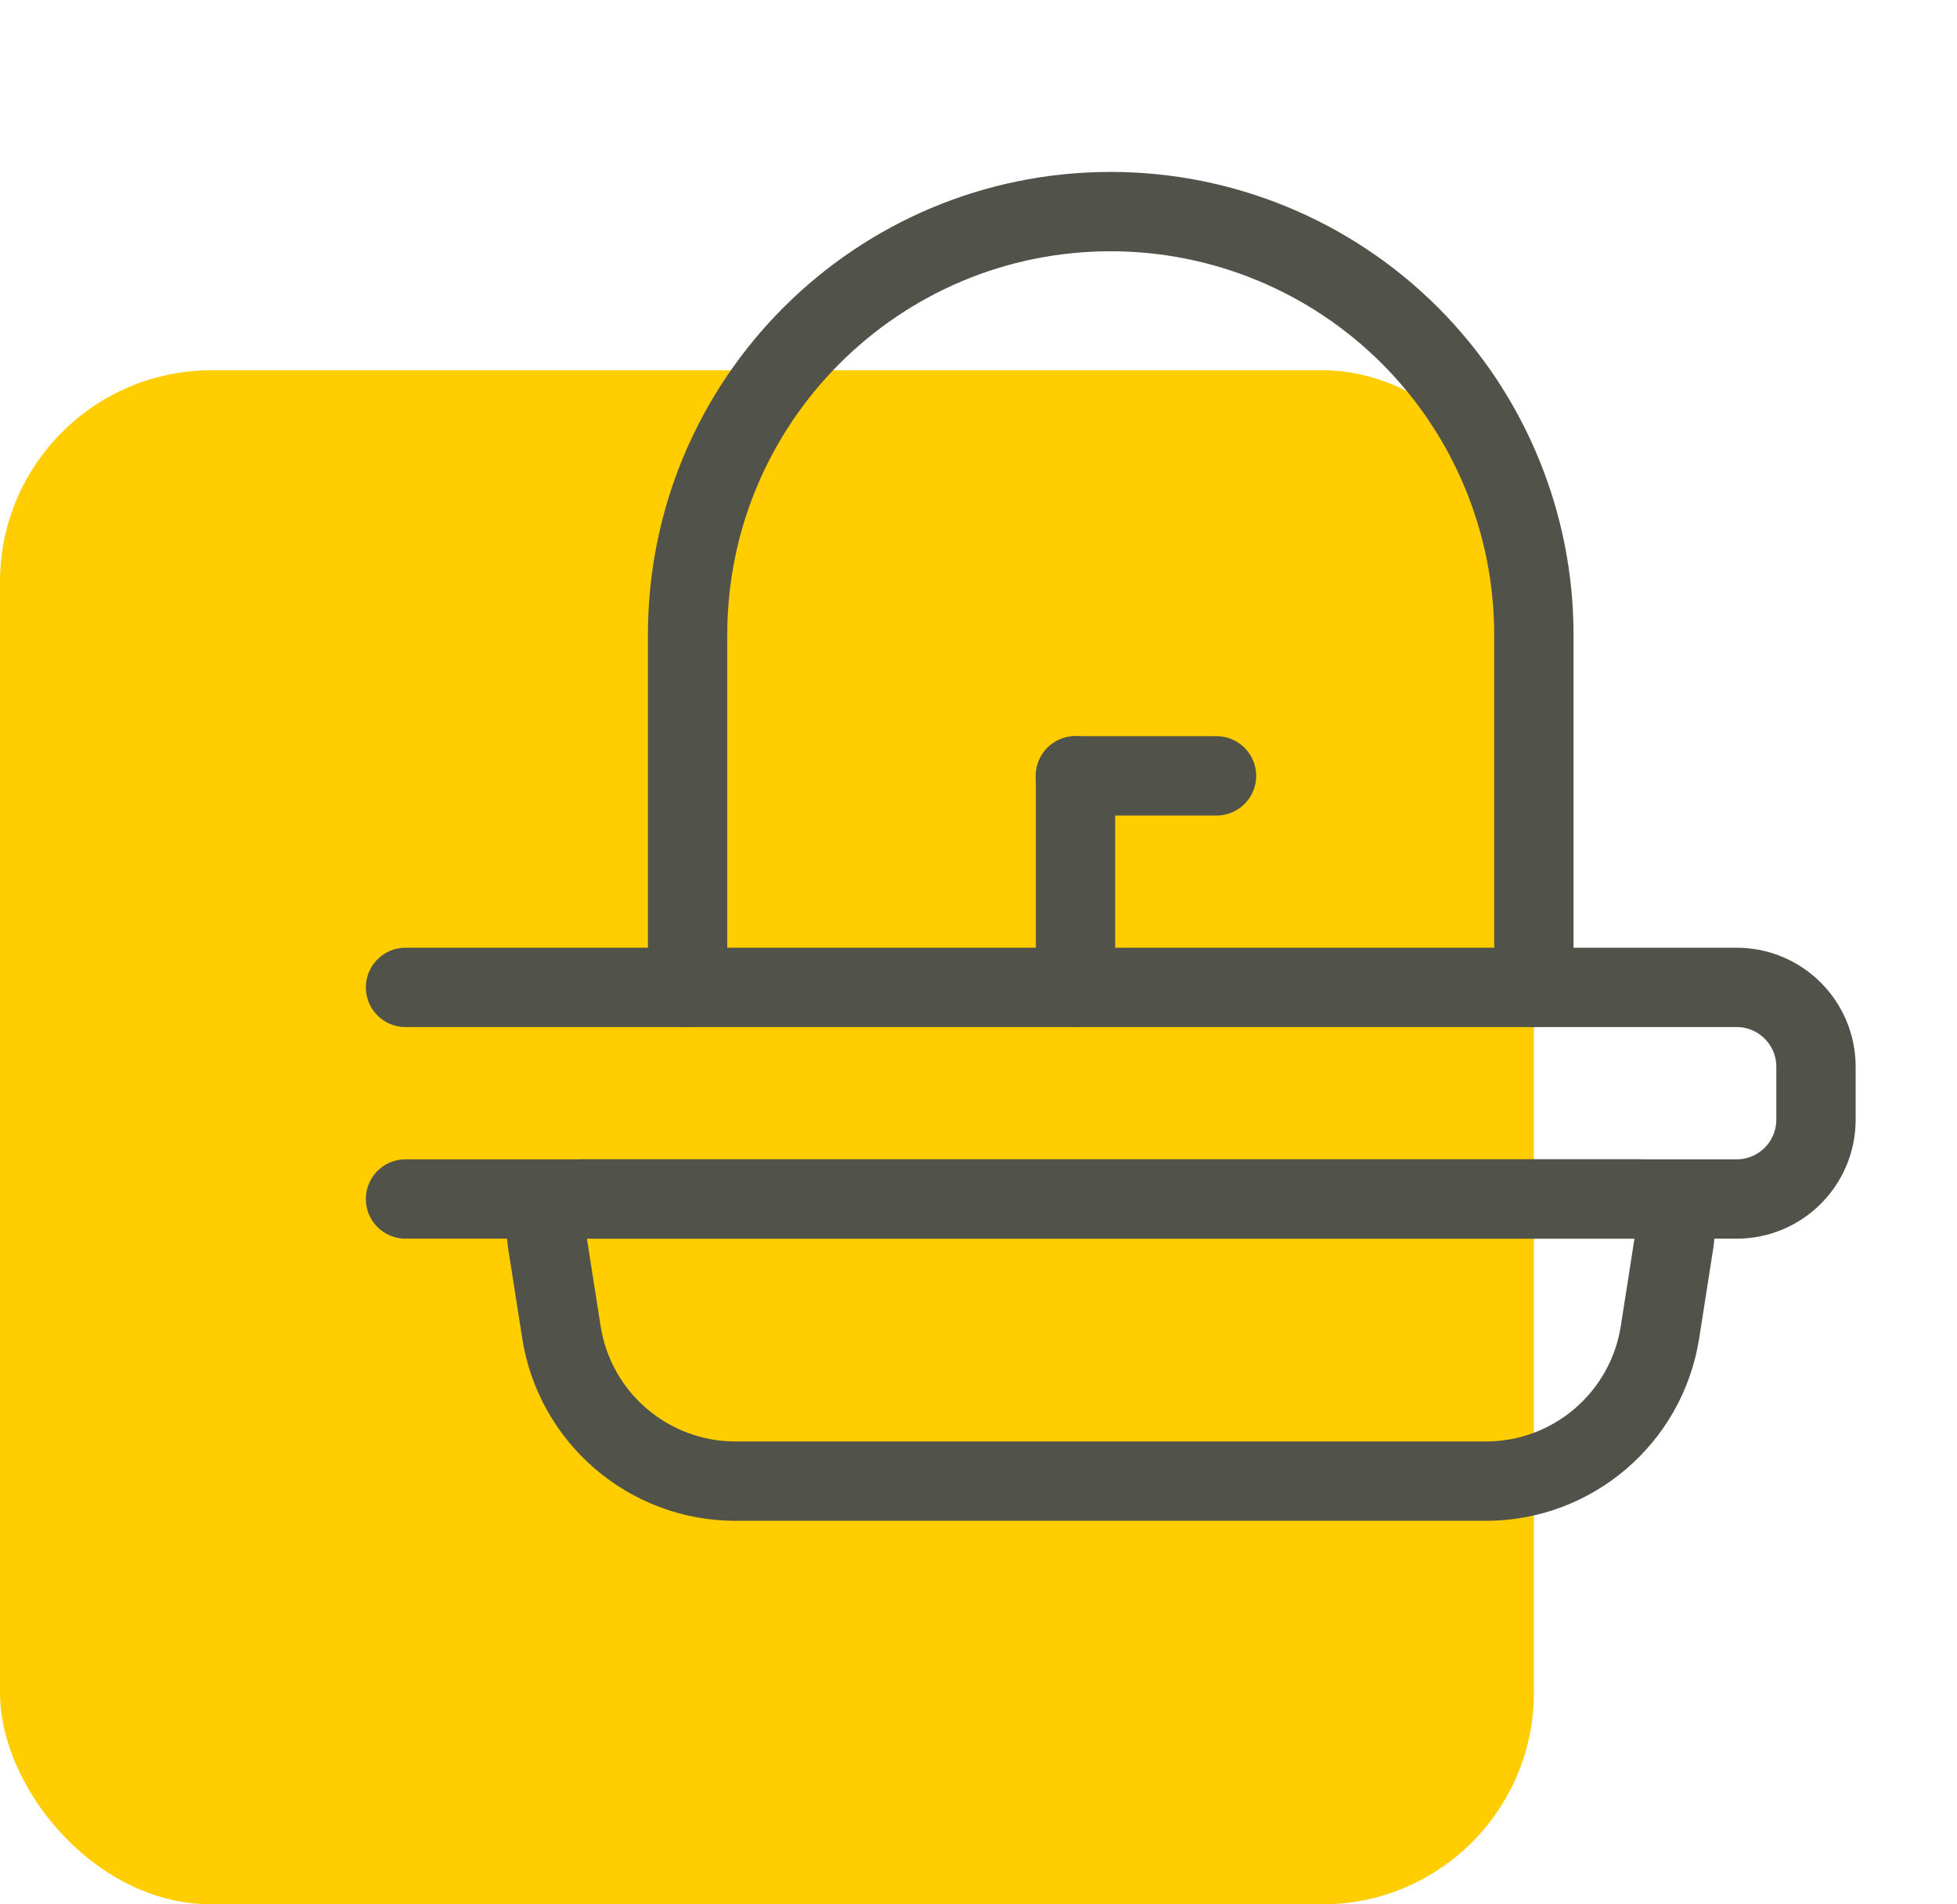
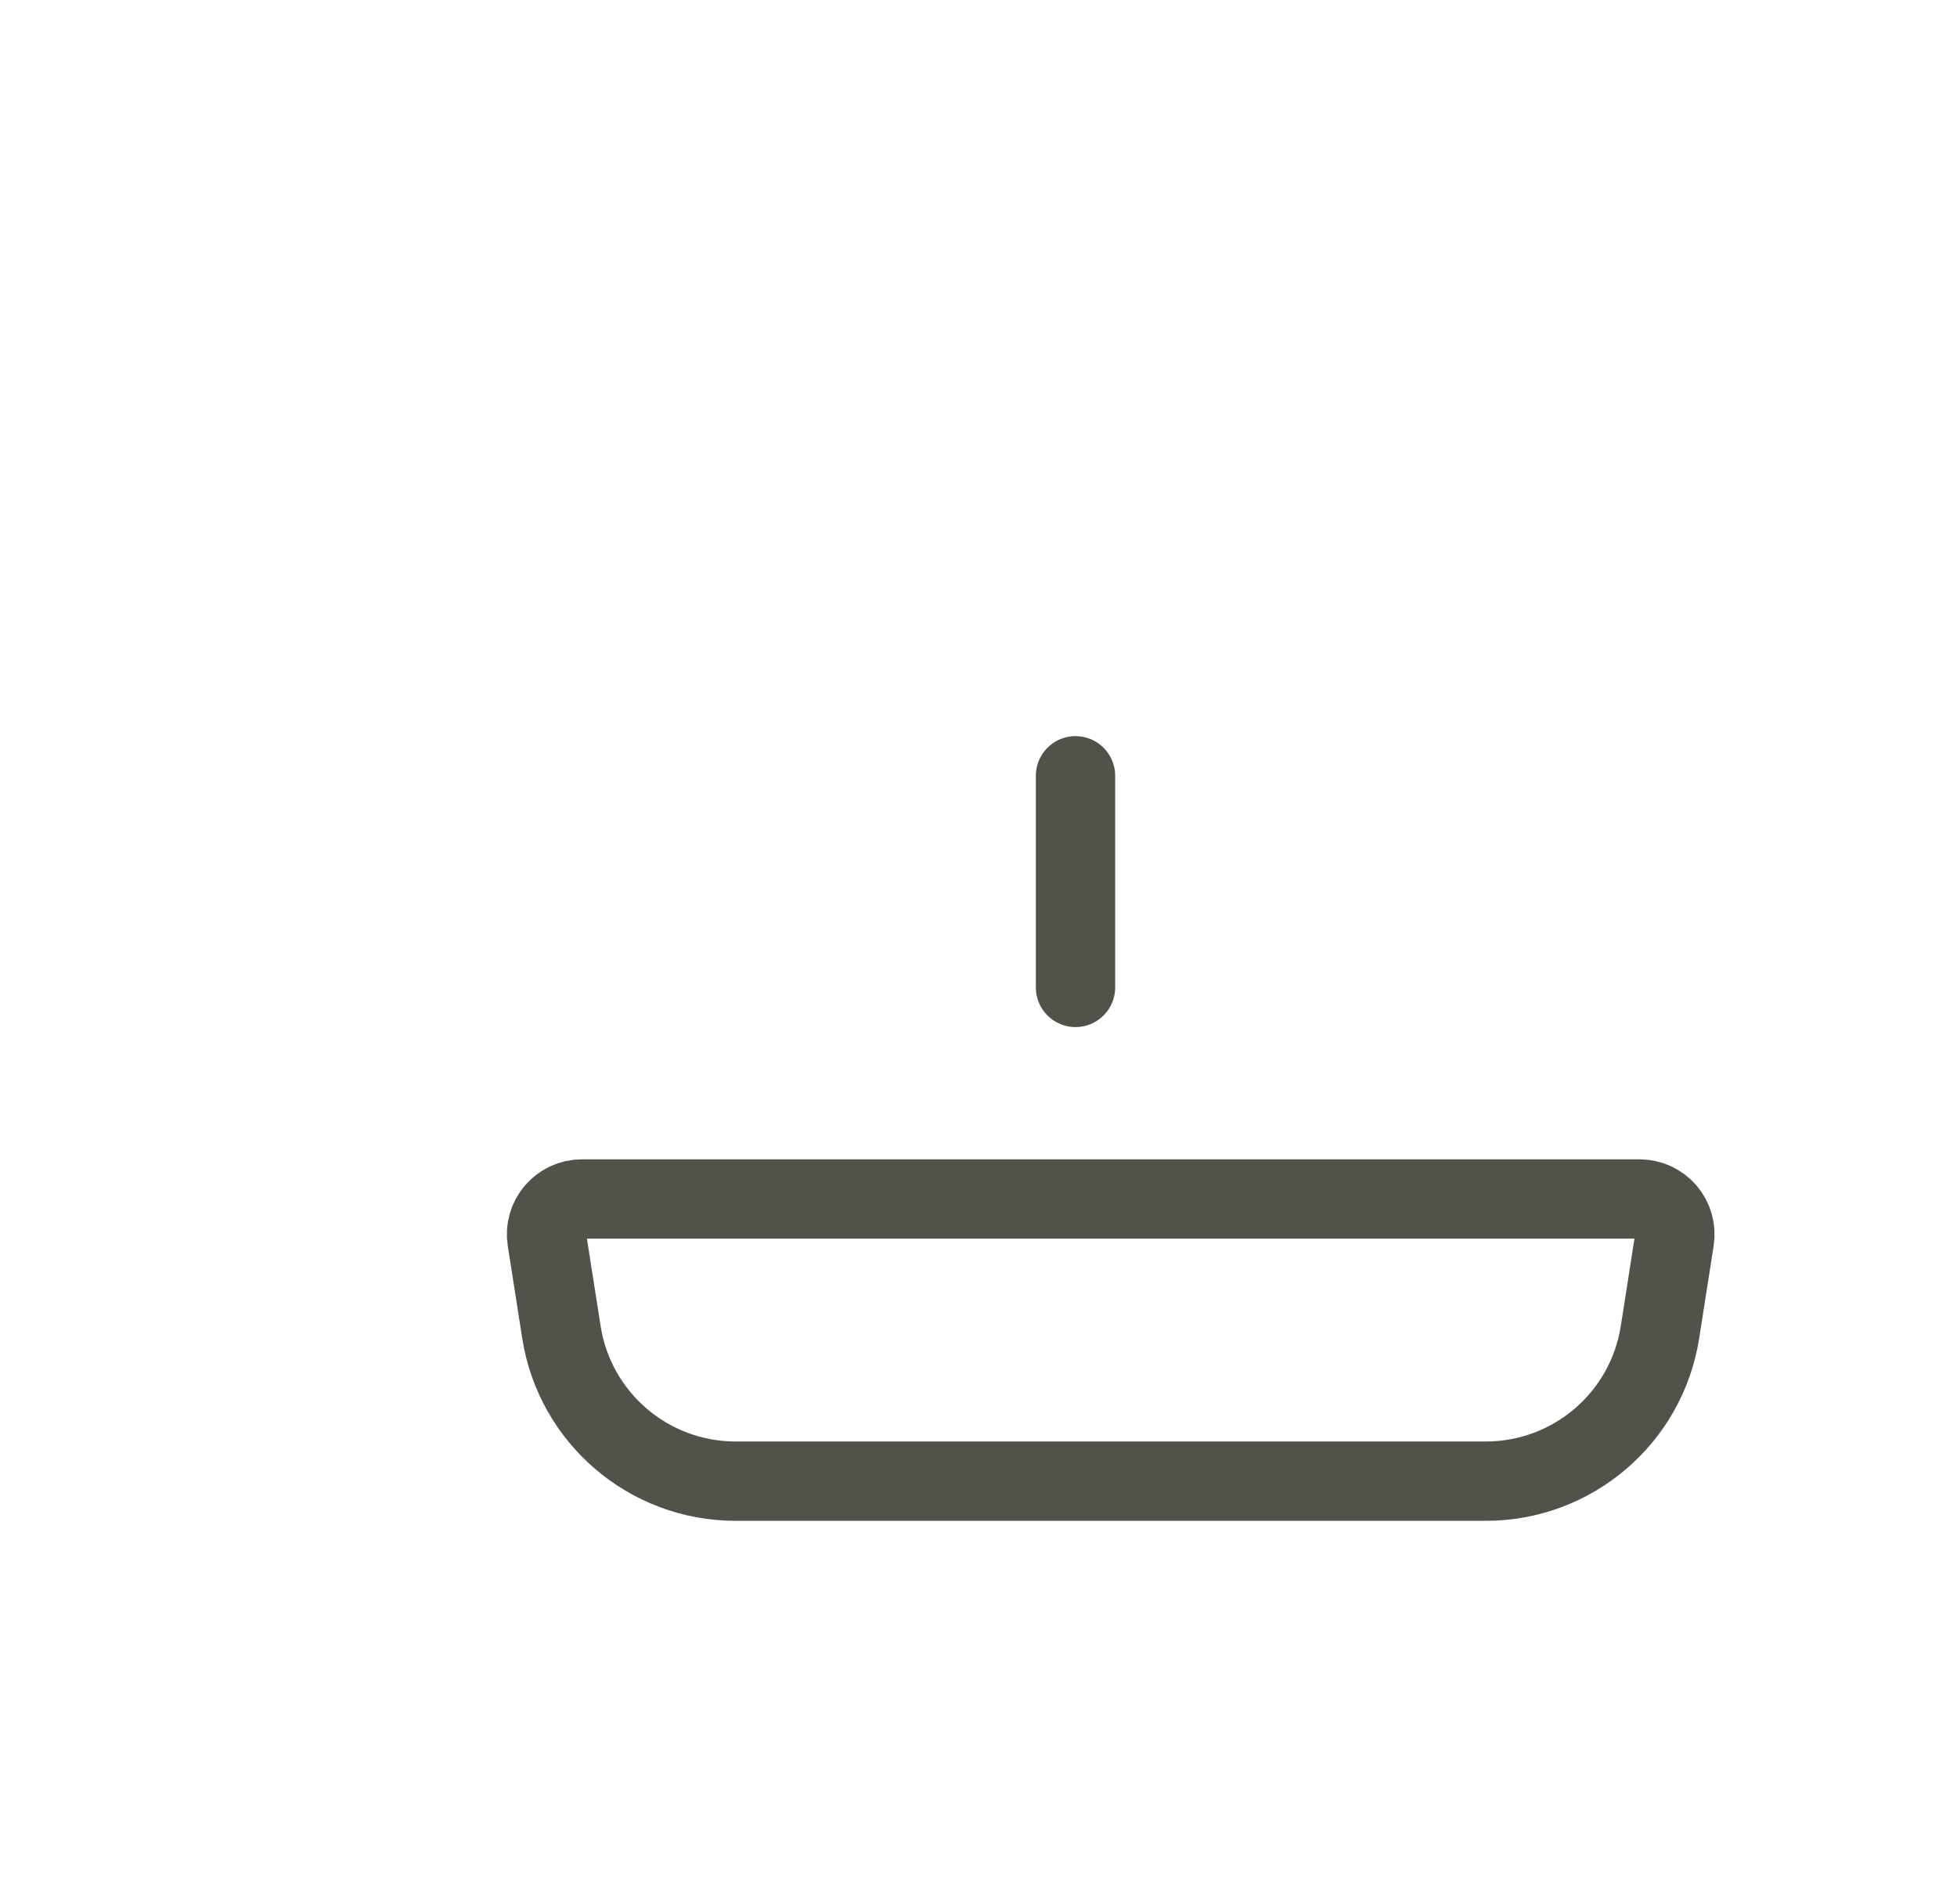
<svg xmlns="http://www.w3.org/2000/svg" width="37" height="36" viewBox="0 0 37 36" fill="none">
-   <rect y="7" width="29" height="29" rx="4" fill="#FFCD00" />
-   <path d="M13 18.667V12C13 7.582 16.582 4 21 4V4C23.122 4 25.157 4.843 26.657 6.343C28.157 7.843 29 9.878 29 12V18.667" stroke="#51534A" stroke-width="1.5" stroke-linecap="round" stroke-linejoin="round" />
  <path d="M20.334 18.666V14.666" stroke="#51534A" stroke-width="1.5" stroke-linecap="round" stroke-linejoin="round" />
-   <path d="M23 14.667H20.333" stroke="#51534A" stroke-width="1.5" stroke-linecap="round" stroke-linejoin="round" />
-   <path d="M7.667 18.666H32.834C33.662 18.666 34.334 19.338 34.334 20.166V21.166C34.334 21.995 33.662 22.666 32.834 22.666H7.667" stroke="#51534A" stroke-width="1.5" stroke-linecap="round" stroke-linejoin="round" />
  <path fill-rule="evenodd" clip-rule="evenodd" d="M28.092 28H13.907C12.265 28 10.867 26.804 10.614 25.181L10.341 23.436C10.311 23.244 10.367 23.048 10.493 22.9C10.62 22.752 10.805 22.666 11 22.666H30.999C31.194 22.666 31.379 22.752 31.506 22.9C31.633 23.048 31.688 23.244 31.658 23.436L31.385 25.181C31.132 26.804 29.734 28 28.092 28Z" stroke="#51534A" stroke-width="1.5" stroke-linecap="round" stroke-linejoin="round" />
</svg>